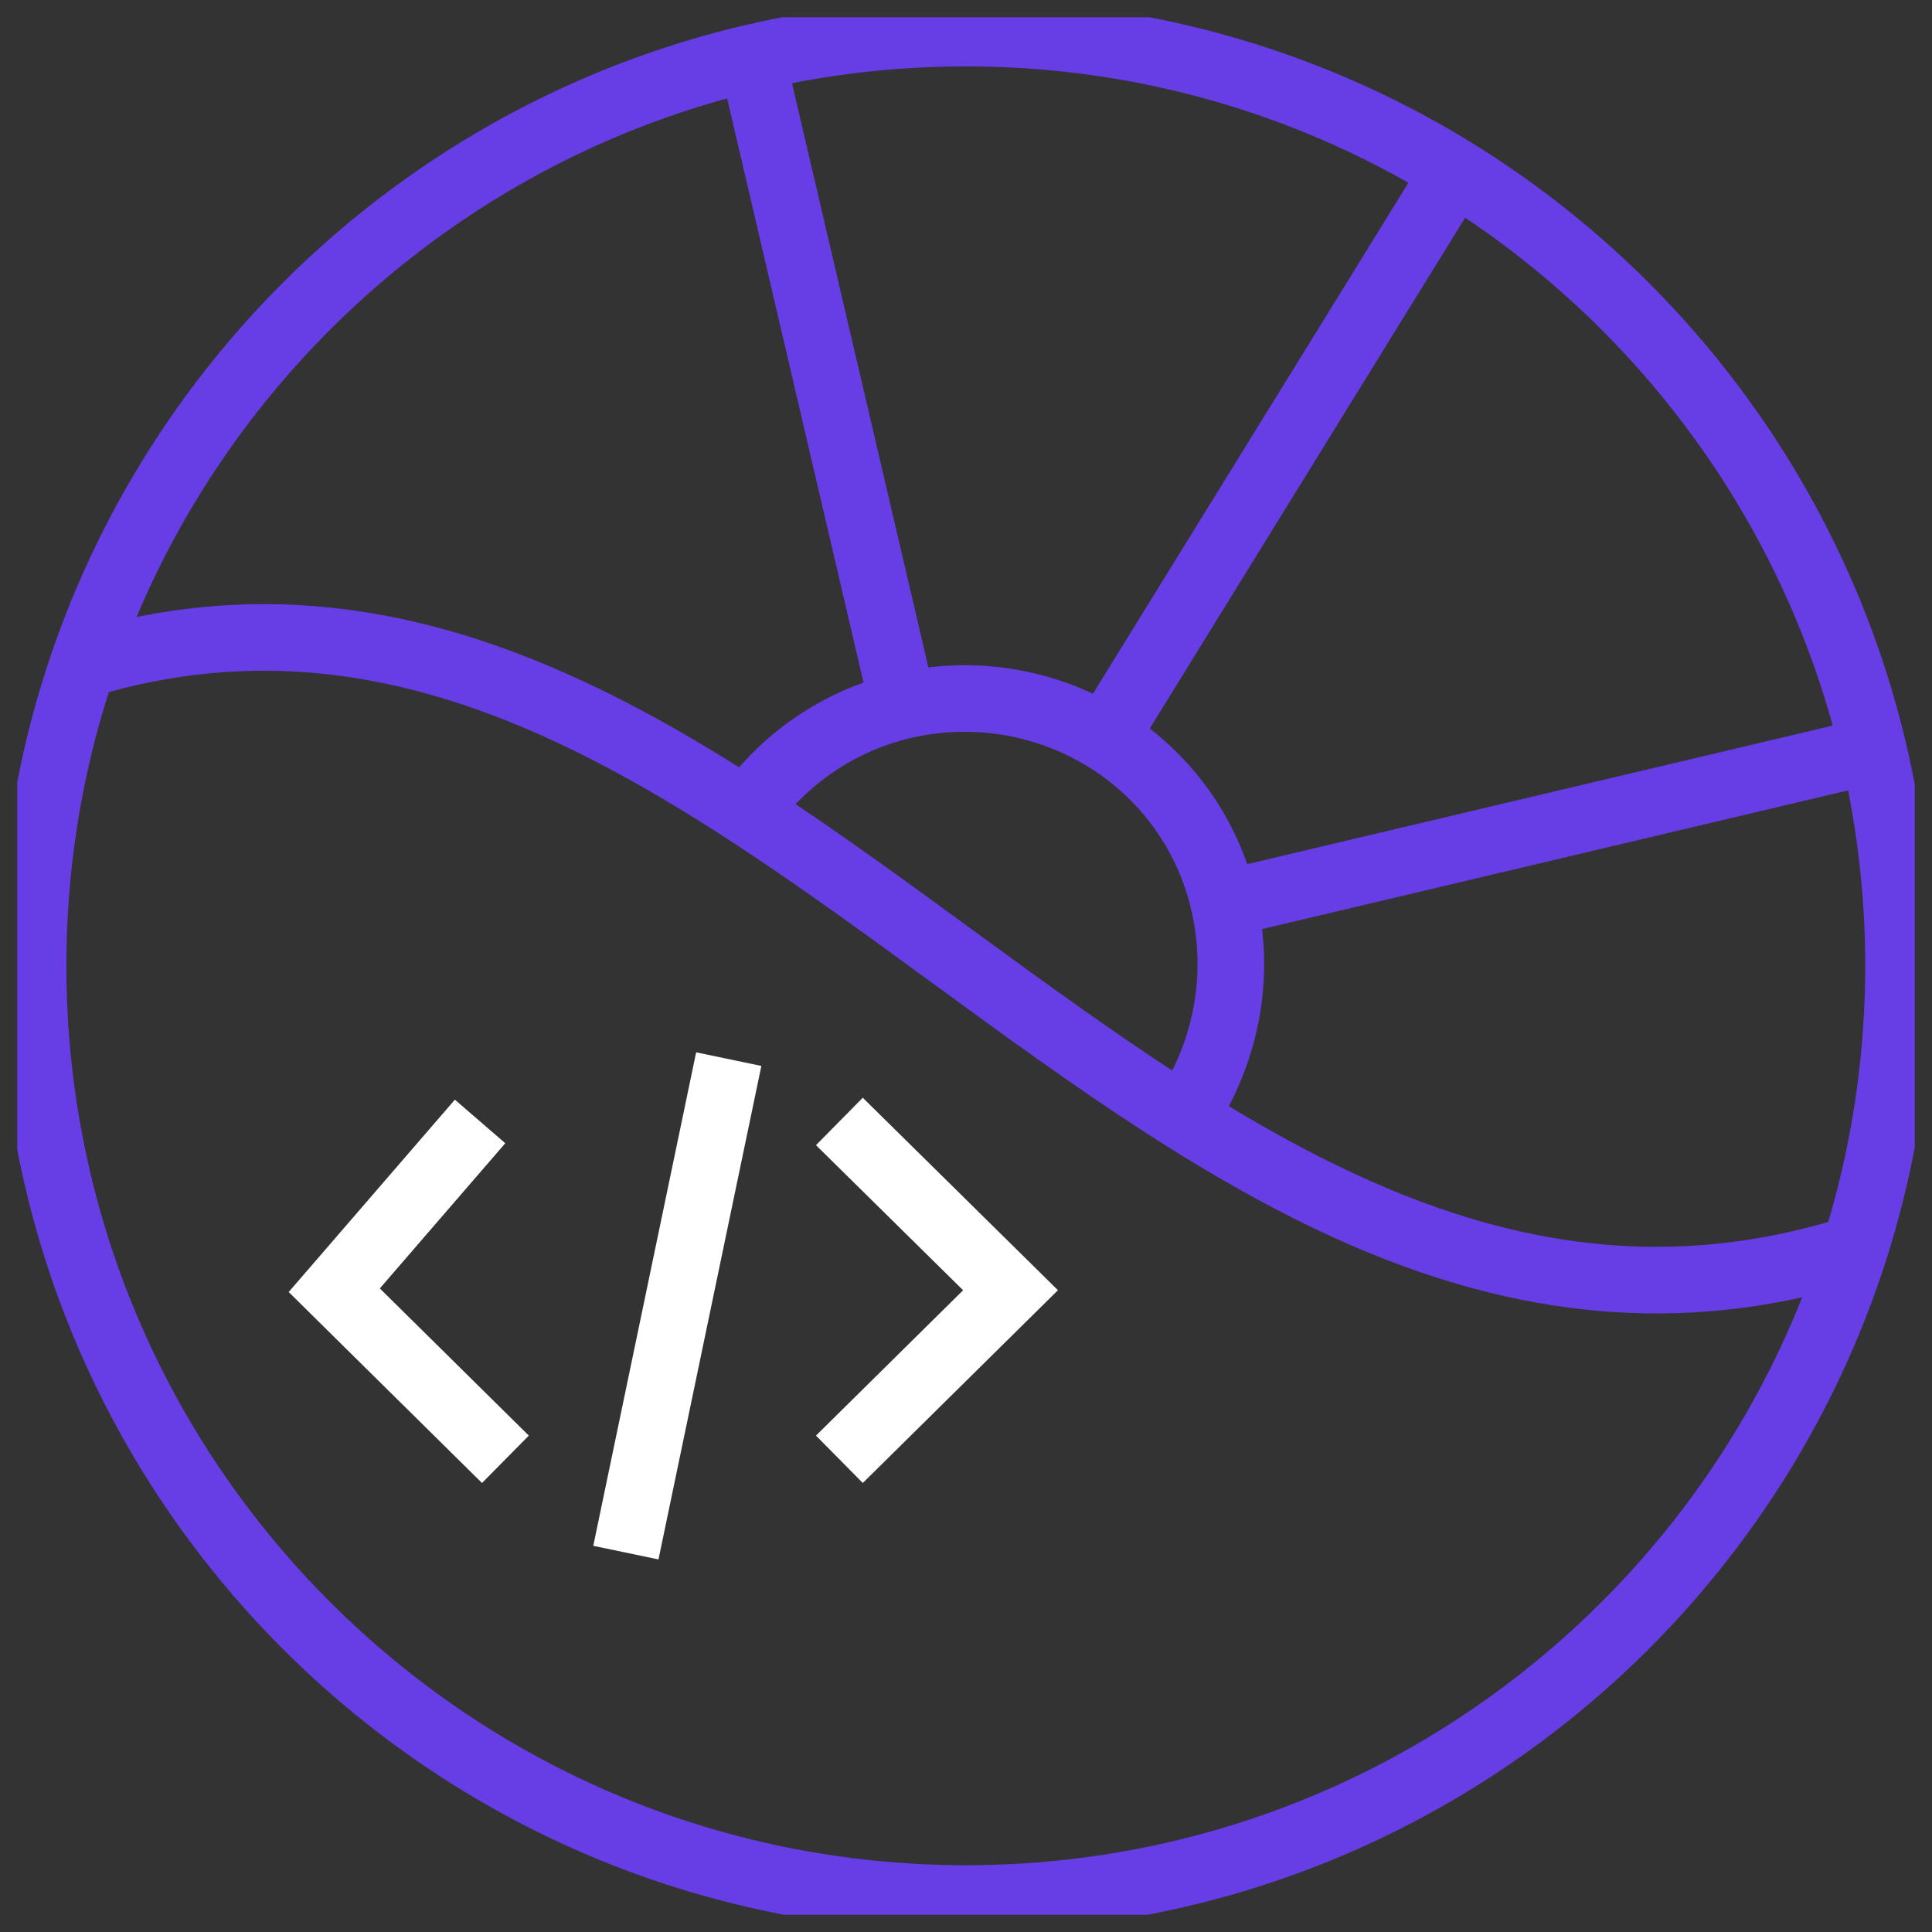
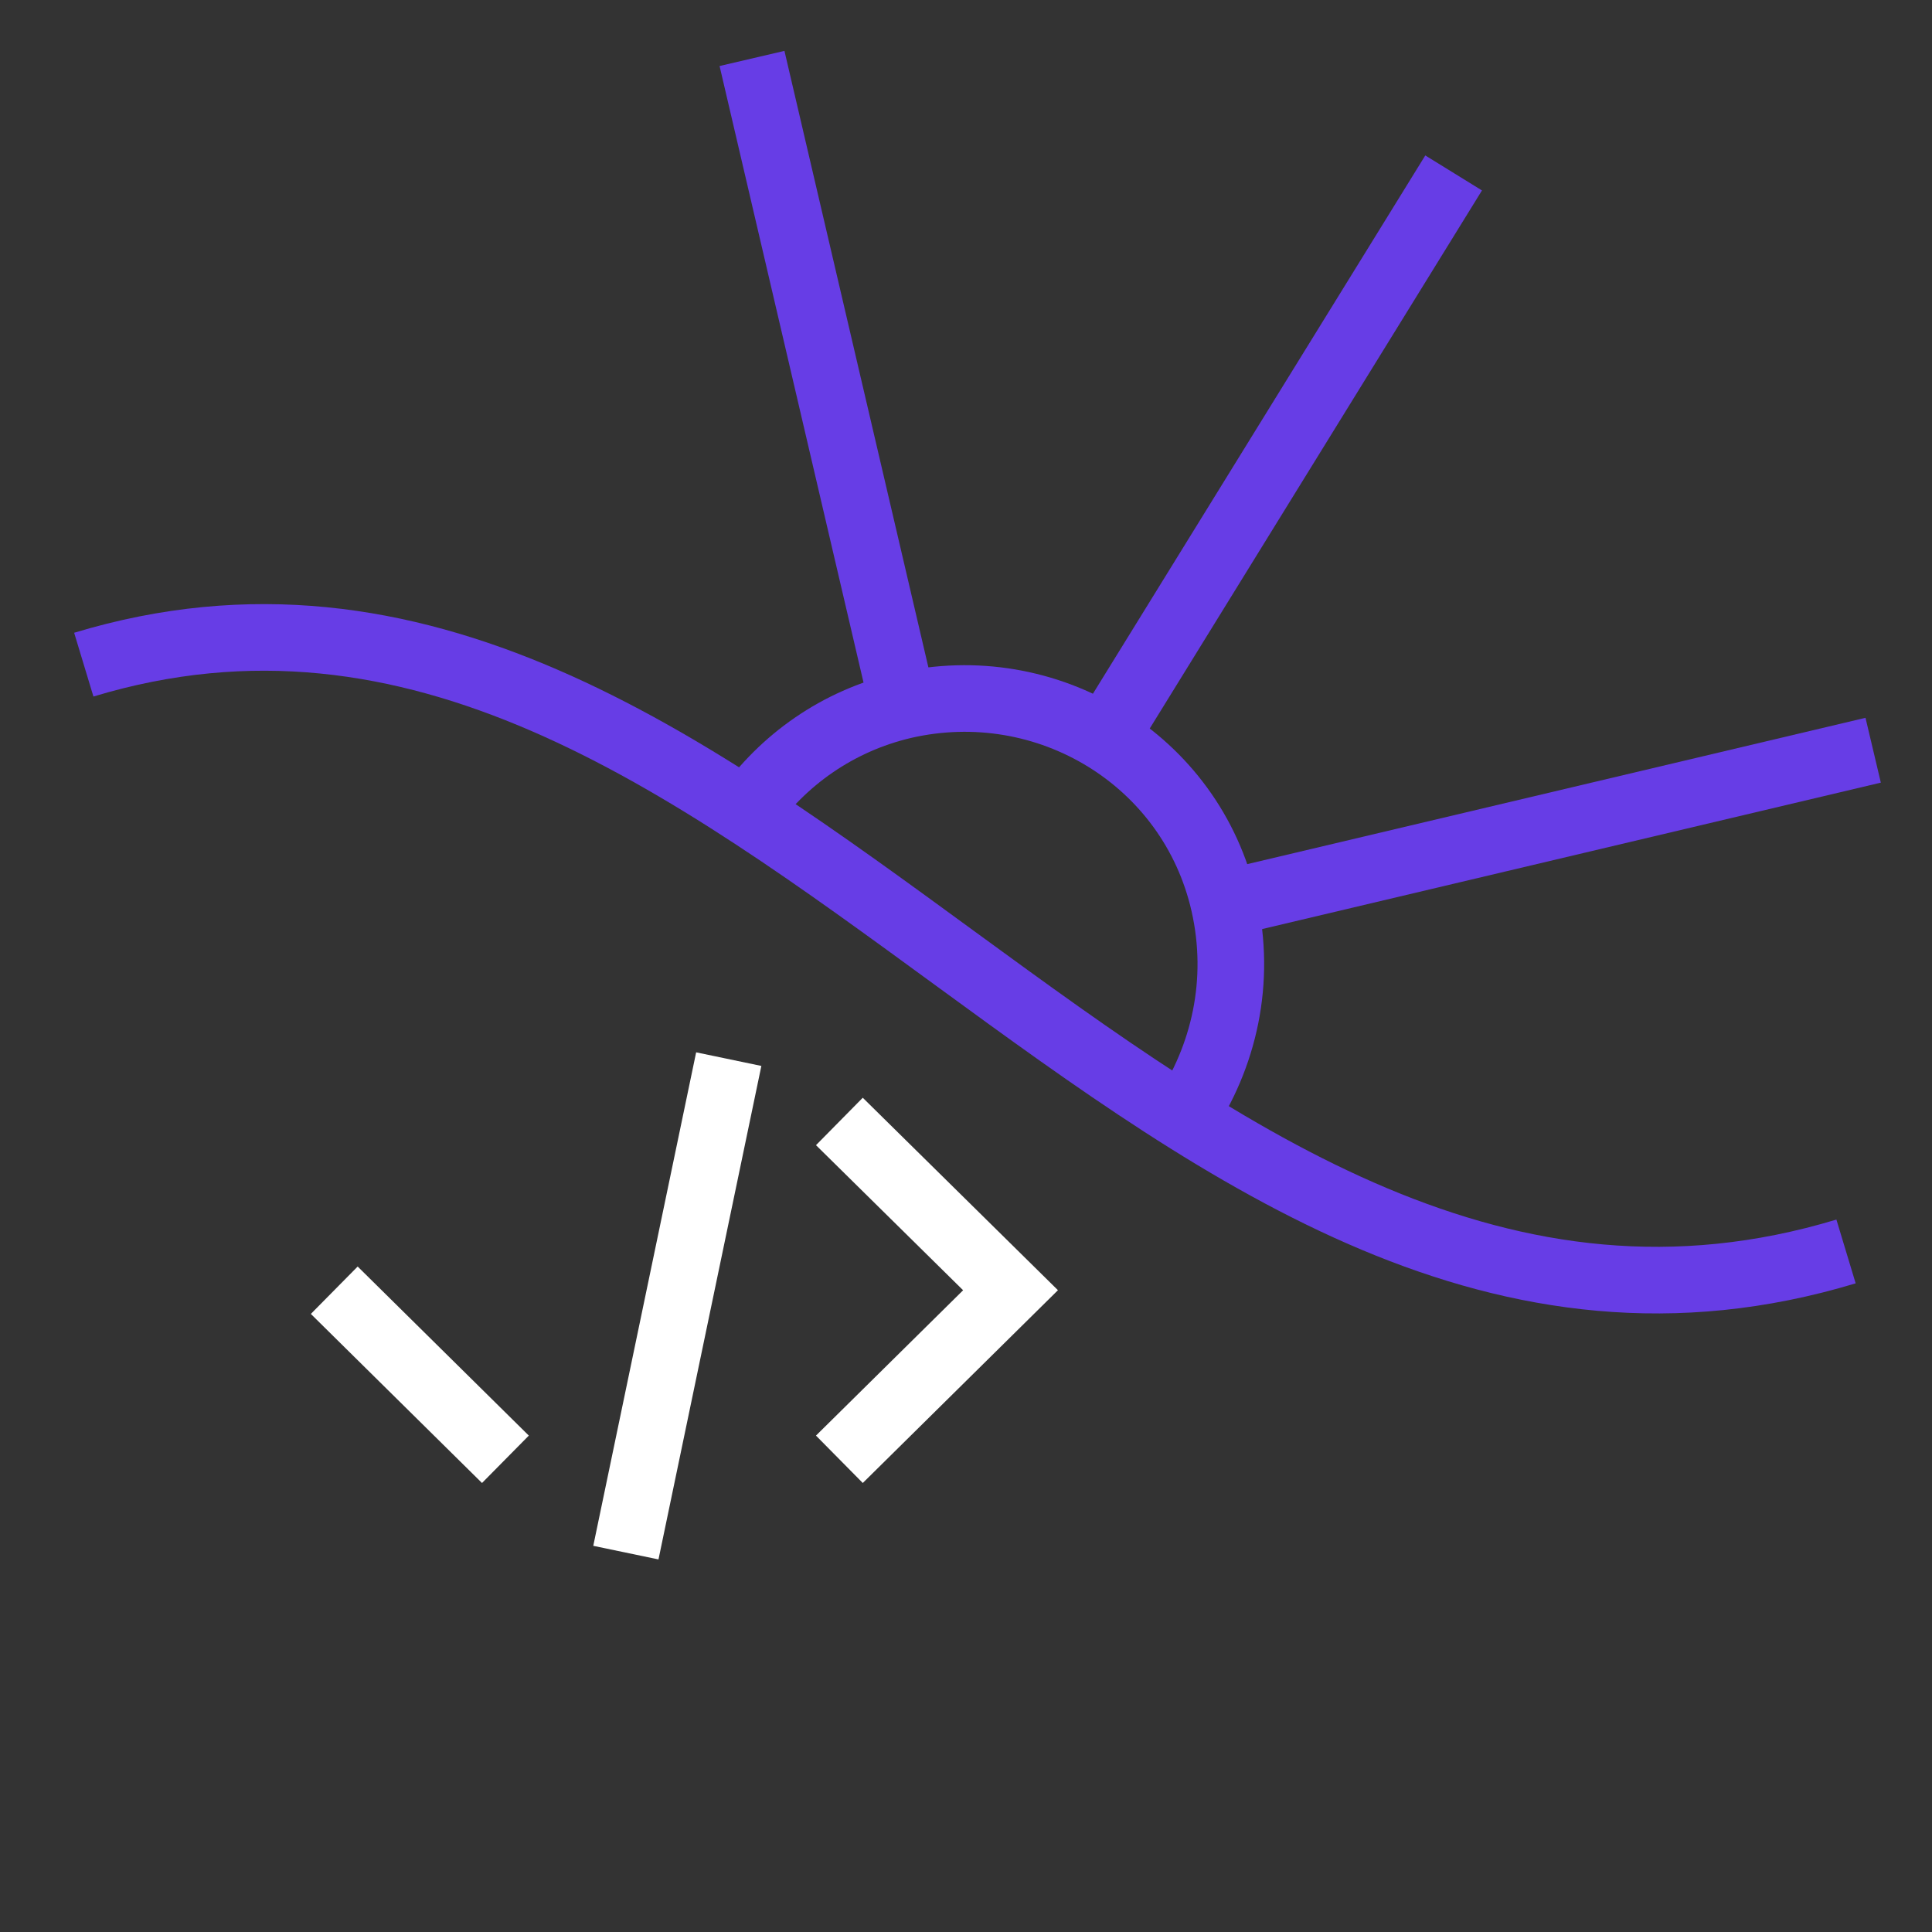
<svg xmlns="http://www.w3.org/2000/svg" width="64.793" height="64.793" viewBox="0 0 64.793 64.793" fill="none">
  <rect x="0" y="0" width="64.793" height="64.793" fill="#333333" stroke="none" />
  <desc>
			Created with Pixso.
	</desc>
  <defs>
    <clipPath id="clip488_31292">
      <rect id="65967a0dfeee70a92d8f5b54_icon-benefits_code.svg" rx="-0.579" width="63.636" height="63.636" transform="translate(0.579 0.579)" fill="white" fill-opacity="0" />
    </clipPath>
  </defs>
  <g clip-path="url(#clip488_31292)">
    <path id="Vector" d="M25.02 27.24C26.26 25.48 28.09 24.18 30.3 23.66C35.12 22.55 39.95 25.48 41.05 30.31C41.64 32.91 41.05 35.45 39.69 37.47" stroke="#673DE6" stroke-opacity="1" stroke-width="2.234" />
    <path id="Vector" d="M25.22 1.96L30.24 23.46" stroke="#673DE6" stroke-opacity="1" stroke-width="2.234" />
    <path id="Vector" d="M41.06 30.31L62.82 25.16" stroke="#673DE6" stroke-opacity="1" stroke-width="2.234" />
    <path id="Vector" d="M37.08 24.7L48.75 5.8" stroke="#673DE6" stroke-opacity="1" stroke-width="2.234" />
-     <path id="Vector" d="M63.67 32.39C63.67 15.12 49.66 1.11 32.39 1.11C15.12 1.11 1.11 15.12 1.11 32.39C1.11 49.67 15.12 63.67 32.39 63.67C49.66 63.67 63.67 49.67 63.67 32.39Z" stroke="#673DE6" stroke-opacity="1" stroke-width="2.234" />
-     <path id="Vector" d="M16.95 48.94L11.21 43.27L16.1 37.61" stroke="#FFFFFF" stroke-opacity="1" stroke-width="2.234" />
+     <path id="Vector" d="M16.95 48.94L11.21 43.27" stroke="#FFFFFF" stroke-opacity="1" stroke-width="2.234" />
    <path id="Vector" d="M28.15 37.61L33.89 43.27L28.15 48.94" stroke="#FFFFFF" stroke-opacity="1" stroke-width="2.234" />
    <path id="Vector" d="M24.44 35.52L20.99 52.07" stroke="#FFFFFF" stroke-opacity="1" stroke-width="2.234" />
    <path id="Vector" d="M2.81 22.29C25.22 15.51 38.84 48.94 61.91 41.97" stroke="#673DE6" stroke-opacity="1" stroke-width="2.234" />
  </g>
</svg>